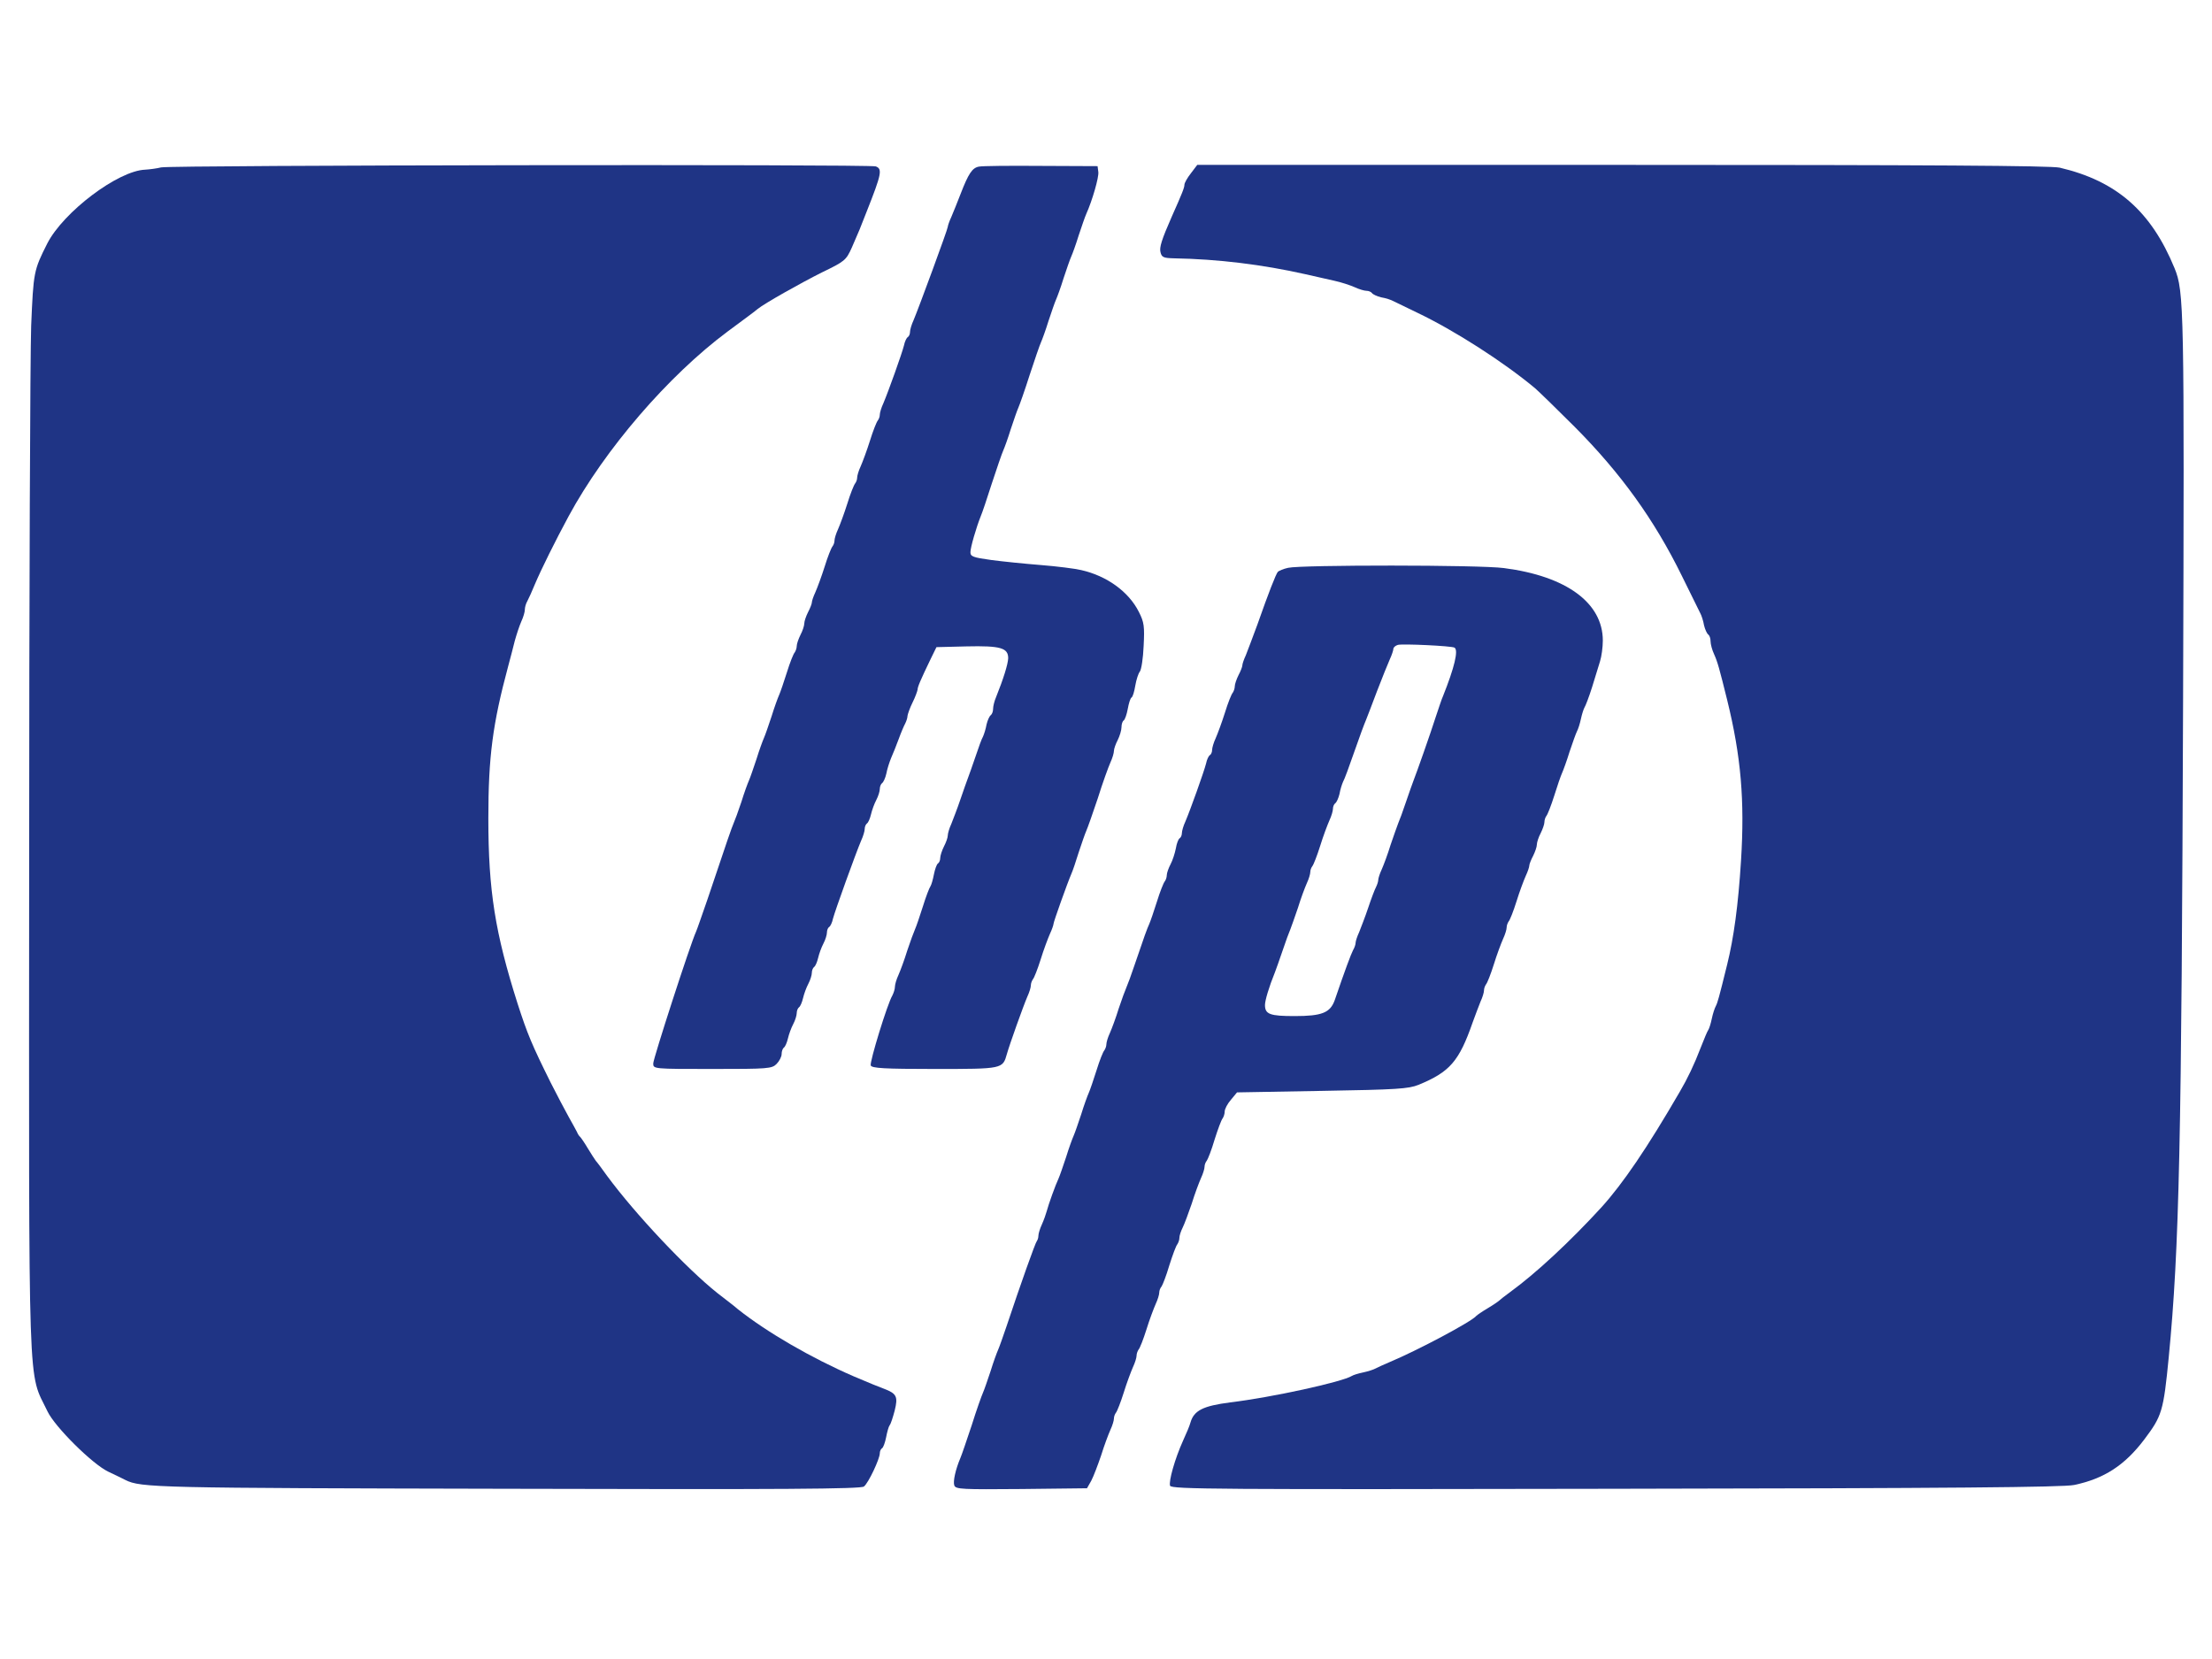
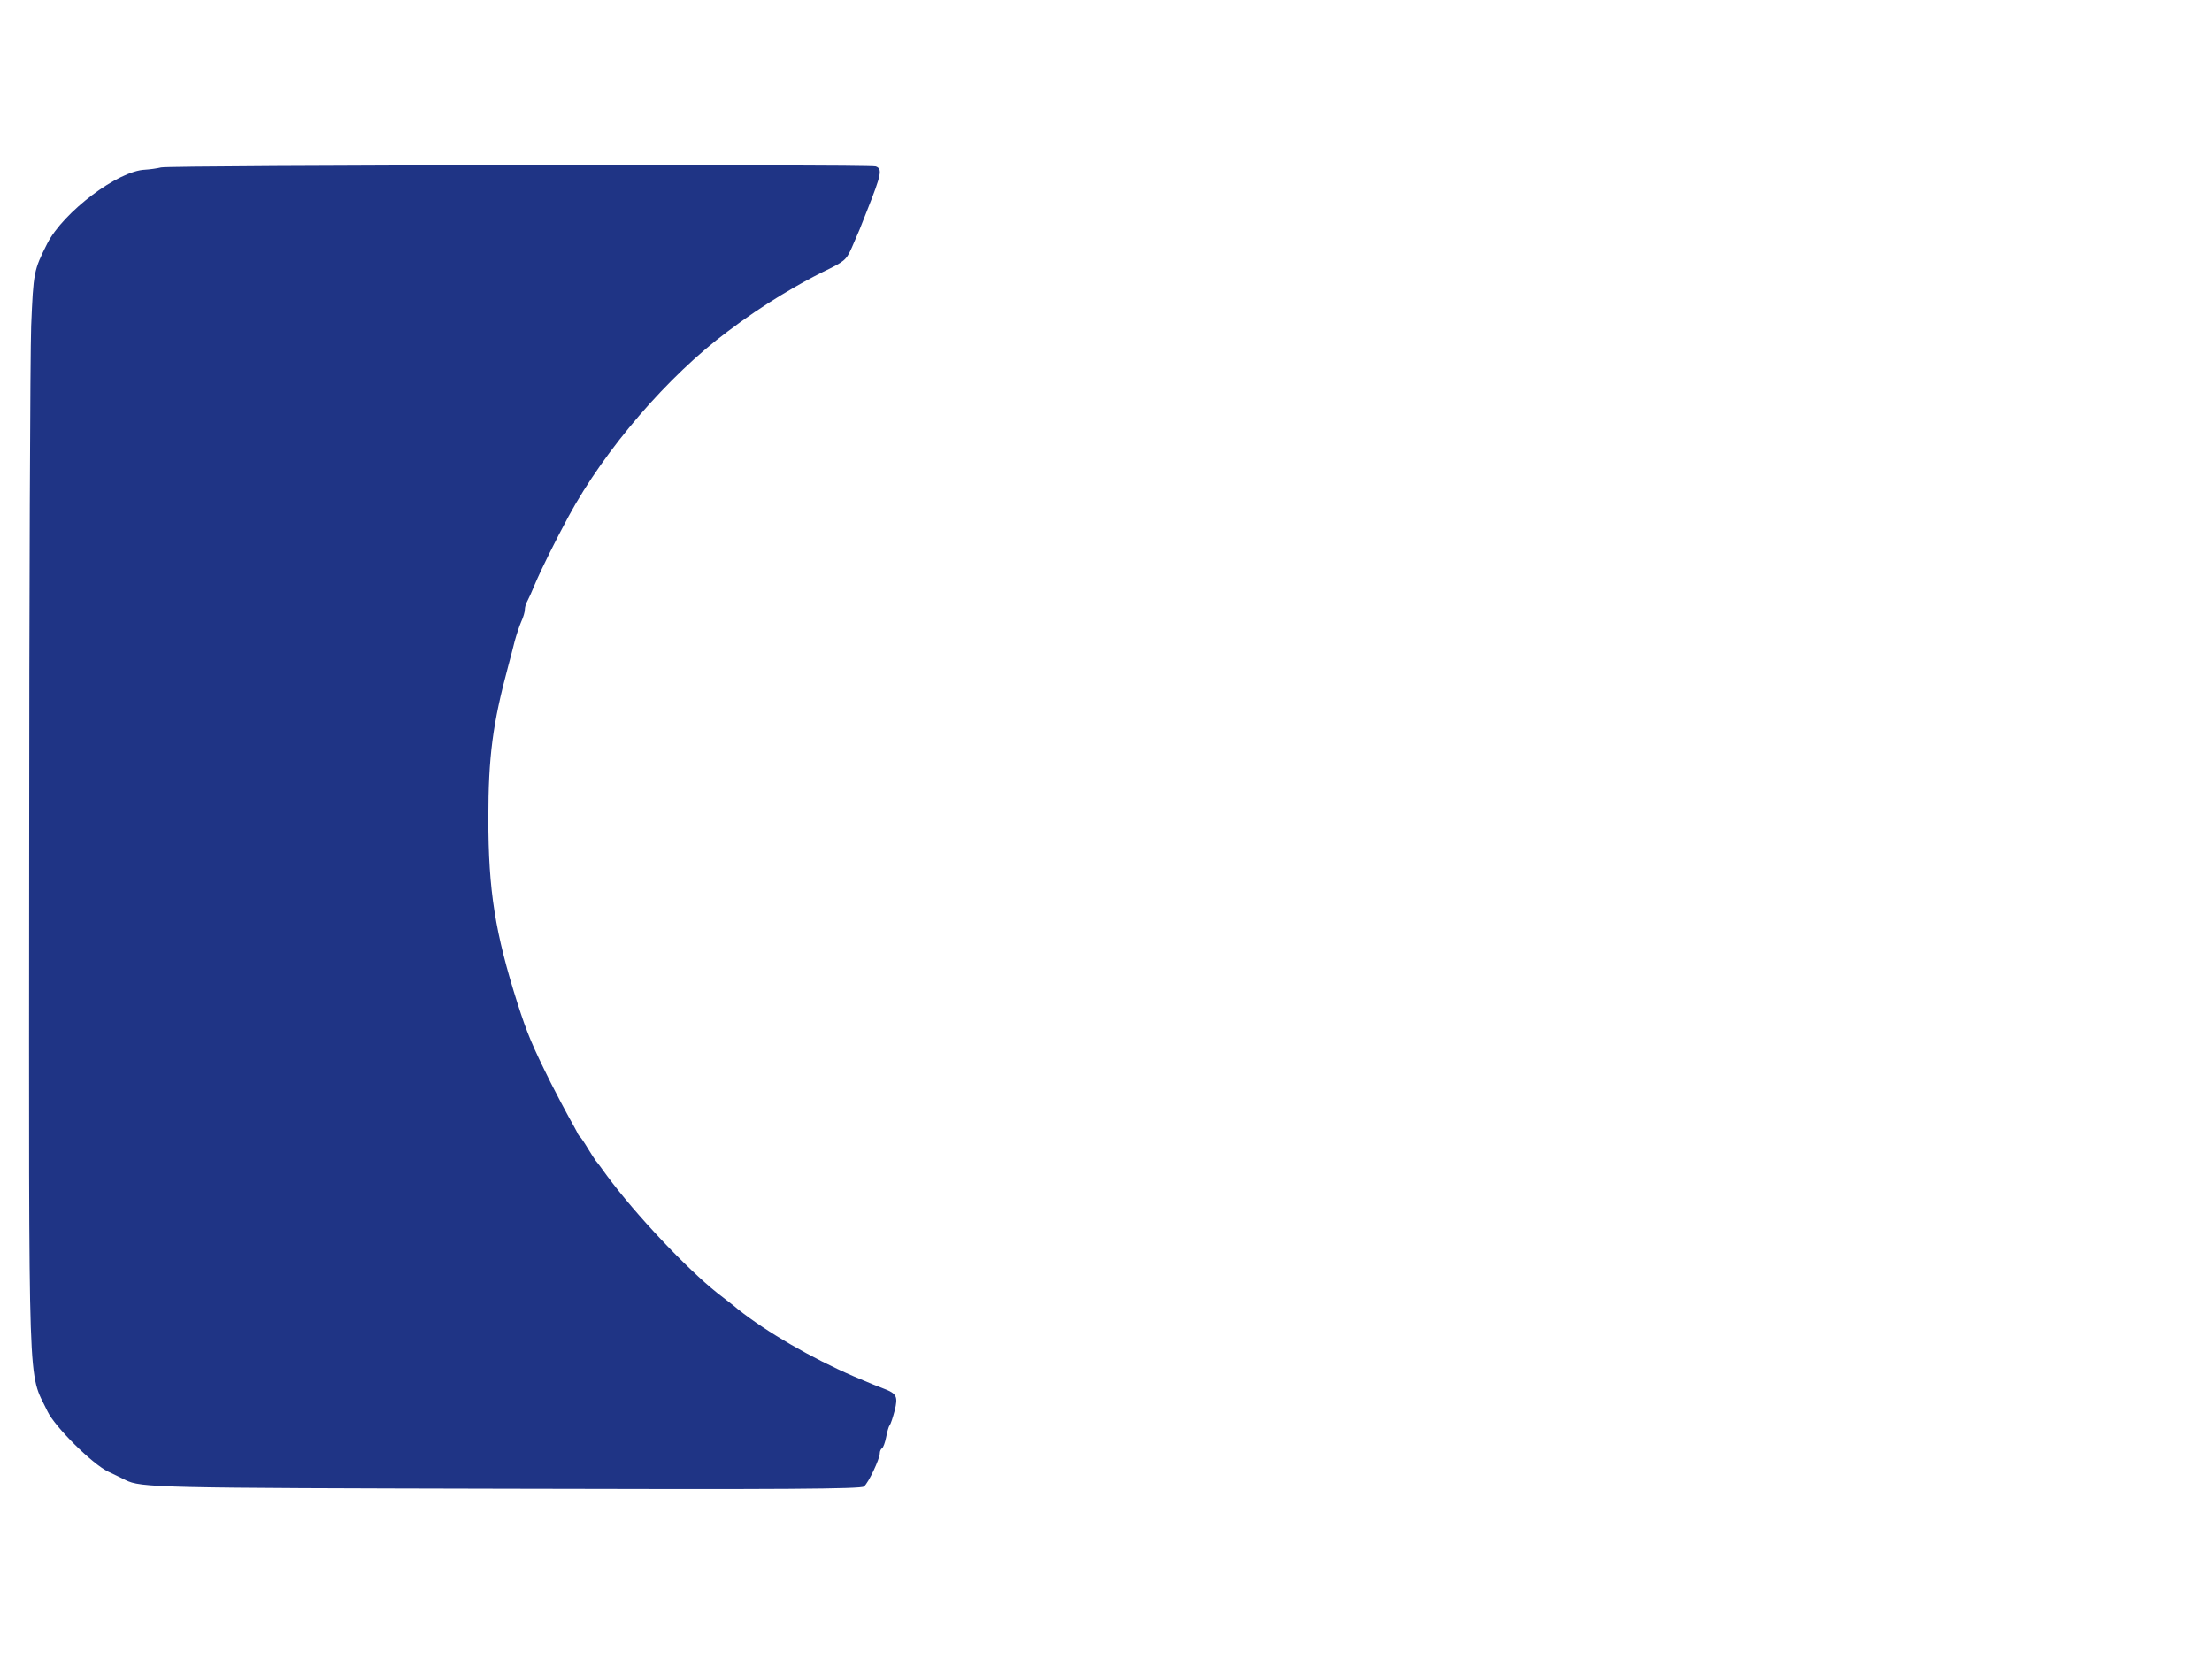
<svg xmlns="http://www.w3.org/2000/svg" width="400" height="300" viewBox="0 0 400 300" fill="none">
-   <path d="M29.127 30.272C28.399 30.454 27.079 30.636 26.259 30.682C21.343 30.864 11.464 38.333 8.551 44.025C6.093 48.898 6.047 49.171 5.637 58.916C5.455 64.062 5.273 107.826 5.273 156.188C5.228 255.054 5 247.677 8.596 255.236C9.916 258.014 16.7 264.754 19.567 266.12C20.842 266.712 22.208 267.395 22.663 267.623C25.485 269.035 28.262 269.08 91.677 269.217C141.616 269.353 155.728 269.262 156.229 268.807C157.049 268.169 159.097 263.798 159.097 262.796C159.097 262.432 159.279 262.022 159.507 261.885C159.734 261.748 160.053 260.838 160.235 259.927C160.417 258.971 160.69 257.969 160.872 257.741C161.1 257.468 161.464 256.284 161.783 255.1C162.42 252.549 162.147 252.003 159.871 251.138C158.323 250.546 157.868 250.364 154.317 248.861C146.76 245.582 138.703 240.937 133.376 236.702C133.149 236.474 131.51 235.199 129.734 233.833C124.181 229.416 114.939 219.625 109.795 212.657C108.885 211.382 107.974 210.152 107.747 209.925C107.564 209.651 106.882 208.65 106.29 207.648C105.698 206.646 105.061 205.735 104.924 205.598C104.742 205.462 104.469 205.052 104.332 204.688C104.15 204.323 103.467 203.094 102.83 201.955C102.193 200.817 100.736 198.039 99.598 195.807C96.184 188.931 95.364 186.973 93.589 181.463C89.537 168.712 88.308 161.061 88.308 147.991C88.308 136.88 89.082 130.914 91.904 120.44C92.269 119.074 92.815 117.024 93.088 115.886C93.407 114.748 93.907 113.199 94.272 112.379C94.636 111.605 94.909 110.649 94.909 110.239C94.909 109.829 95.091 109.146 95.364 108.691C95.592 108.281 96.229 106.869 96.73 105.64C97.868 102.953 100.417 97.807 102.83 93.344C109.385 81.231 120.857 67.933 131.555 59.964C134.332 57.914 136.791 56.093 137.018 55.865C138.247 54.863 144.803 51.175 148.627 49.262C152.769 47.258 152.997 47.076 154.044 44.754C155.319 41.839 155.592 41.202 156.73 38.242C159.416 31.456 159.598 30.545 158.369 30.09C157.322 29.68 30.721 29.862 29.127 30.272Z" fill="#1F3485" />
-   <path d="M176.988 30.135C175.804 30.363 175.121 31.41 173.71 35.054C173.118 36.556 172.39 38.424 172.026 39.243C171.662 40.017 171.388 40.837 171.388 41.019C171.388 41.429 166.108 55.774 165.197 57.914C164.833 58.689 164.56 59.645 164.56 60.009C164.56 60.419 164.378 60.829 164.15 60.965C163.923 61.102 163.604 61.785 163.467 62.468C163.103 63.926 160.645 70.802 159.734 72.942C159.37 73.717 159.097 74.627 159.097 74.992C159.097 75.356 158.915 75.811 158.733 76.039C158.505 76.312 157.868 77.906 157.322 79.682C156.775 81.413 156.001 83.507 155.637 84.327C155.273 85.101 155 86.012 155 86.376C155 86.741 154.818 87.196 154.636 87.424C154.408 87.697 153.771 89.291 153.224 91.067C152.678 92.797 151.904 94.892 151.54 95.712C151.176 96.486 150.903 97.397 150.903 97.761C150.903 98.126 150.721 98.581 150.539 98.809C150.311 99.082 149.674 100.676 149.127 102.452C148.581 104.182 147.807 106.277 147.443 107.097C147.079 107.871 146.806 108.691 146.806 108.964C146.806 109.192 146.487 110.011 146.123 110.694C145.759 111.423 145.44 112.334 145.44 112.744C145.44 113.154 145.121 114.11 144.757 114.793C144.393 115.522 144.074 116.432 144.074 116.842C144.074 117.207 143.892 117.708 143.71 117.981C143.482 118.208 142.845 119.802 142.299 121.578C141.753 123.309 141.115 125.176 140.888 125.677C140.66 126.178 140.023 127.908 139.522 129.548C138.976 131.187 138.384 132.918 138.156 133.419C137.929 133.92 137.291 135.65 136.79 137.289C136.244 138.929 135.652 140.659 135.425 141.16C135.197 141.661 134.56 143.392 134.059 145.031C133.513 146.671 132.875 148.401 132.648 148.902C132.284 149.767 131.601 151.68 127.959 162.564C127.003 165.296 126.092 167.983 125.865 168.484C124.818 170.761 118.126 191.436 118.126 192.301C118.126 193.303 118.126 193.303 128.824 193.303C138.93 193.303 139.567 193.257 140.432 192.392C140.933 191.891 141.343 191.071 141.343 190.616C141.343 190.115 141.525 189.614 141.753 189.432C141.98 189.295 142.299 188.567 142.481 187.793C142.663 187.018 143.073 185.88 143.437 185.197C143.801 184.514 144.074 183.603 144.074 183.193C144.074 182.783 144.256 182.328 144.484 182.146C144.712 182.009 145.03 181.28 145.212 180.506C145.394 179.732 145.804 178.594 146.168 177.911C146.533 177.227 146.806 176.317 146.806 175.907C146.806 175.497 146.988 175.042 147.215 174.859C147.443 174.723 147.762 173.994 147.944 173.22C148.126 172.446 148.536 171.307 148.9 170.624C149.264 169.941 149.537 169.03 149.537 168.62C149.537 168.211 149.719 167.755 149.947 167.619C150.174 167.482 150.493 166.799 150.63 166.116C150.994 164.704 154.772 154.23 155.728 151.999C156.092 151.224 156.366 150.268 156.366 149.904C156.366 149.494 156.548 149.084 156.775 148.902C157.003 148.765 157.322 148.037 157.504 147.263C157.686 146.488 158.096 145.35 158.46 144.667C158.824 143.984 159.097 143.073 159.097 142.663C159.097 142.253 159.279 141.798 159.507 141.616C159.734 141.479 160.099 140.705 160.281 139.885C160.417 139.111 160.827 137.836 161.146 137.062C161.464 136.333 162.102 134.785 162.511 133.646C162.921 132.508 163.467 131.233 163.695 130.823C163.923 130.367 164.105 129.775 164.105 129.457C164.15 129.138 164.514 128.045 165.015 127.043C165.516 126.041 165.88 124.994 165.926 124.721C165.926 124.22 166.426 123.036 168.338 119.074L169.34 117.024L174.803 116.888C180.948 116.751 182.314 117.161 182.314 119.028C182.268 120.121 181.449 122.762 180.129 126.041C179.81 126.77 179.583 127.726 179.583 128.182C179.583 128.637 179.401 129.138 179.173 129.32C178.945 129.457 178.581 130.231 178.399 131.005C178.262 131.825 177.944 132.781 177.762 133.191C177.534 133.555 176.942 135.195 176.396 136.834C175.85 138.473 175.212 140.204 175.03 140.705C174.848 141.206 174.211 142.936 173.665 144.576C173.118 146.215 172.344 148.173 172.026 148.993C171.662 149.767 171.388 150.724 171.388 151.088C171.388 151.452 171.07 152.363 170.706 153.046C170.341 153.775 170.023 154.731 170.023 155.141C170.023 155.551 169.841 156.006 169.613 156.143C169.385 156.279 169.067 157.19 168.885 158.101C168.702 159.057 168.429 160.014 168.247 160.287C168.065 160.514 167.428 162.154 166.882 163.93C166.335 165.66 165.698 167.528 165.47 168.028C165.243 168.529 164.605 170.26 164.059 171.899C163.558 173.539 162.83 175.497 162.466 176.317C162.102 177.091 161.828 178.047 161.828 178.457C161.828 178.867 161.601 179.55 161.373 180.005C160.463 181.508 157.231 192.073 157.458 192.665C157.64 193.166 159.916 193.303 169.021 193.303C181.404 193.303 181.313 193.303 182.086 190.57C182.542 188.931 185.045 181.918 185.774 180.233C186.138 179.459 186.411 178.548 186.411 178.184C186.411 177.819 186.593 177.364 186.775 177.091C187.003 176.863 187.64 175.224 188.187 173.493C188.733 171.717 189.507 169.668 189.871 168.848C190.235 168.074 190.508 167.254 190.508 167.072C190.508 166.708 193.012 159.695 193.74 158.01C193.968 157.509 194.56 155.778 195.061 154.139C195.607 152.5 196.199 150.769 196.426 150.268C196.654 149.767 197.61 147.08 198.52 144.348C199.385 141.57 200.432 138.701 200.797 137.881C201.161 137.107 201.434 136.151 201.434 135.787C201.434 135.422 201.753 134.512 202.117 133.828C202.481 133.1 202.8 132.052 202.8 131.506C202.8 130.959 202.982 130.413 203.209 130.276C203.437 130.094 203.756 129.183 203.938 128.182C204.12 127.18 204.393 126.269 204.621 126.132C204.848 125.996 205.121 125.039 205.303 123.946C205.485 122.899 205.85 121.761 206.123 121.442C206.396 121.077 206.715 119.028 206.806 116.797C206.988 113.29 206.897 112.516 205.941 110.649C204.12 107.006 200.159 104.137 195.516 103.089C194.378 102.816 191.1 102.406 188.232 102.179C185.364 101.951 181.312 101.541 179.264 101.268C175.941 100.812 175.485 100.63 175.485 99.856C175.485 98.991 176.533 95.393 177.352 93.344C177.58 92.843 178.49 90.156 179.355 87.424C180.265 84.646 181.176 82.005 181.404 81.504C181.631 81.003 182.268 79.272 182.769 77.633C183.316 75.993 183.907 74.263 184.135 73.762C184.363 73.261 185.319 70.574 186.184 67.842C187.094 65.064 188.004 62.423 188.232 61.922C188.46 61.421 189.097 59.69 189.598 58.051C190.144 56.412 190.736 54.681 190.963 54.18C191.191 53.679 191.828 51.949 192.329 50.309C192.875 48.67 193.467 46.939 193.695 46.438C193.923 45.938 194.56 44.207 195.061 42.568C195.607 40.928 196.199 39.198 196.426 38.697C197.519 36.283 198.748 32.002 198.611 31.092L198.475 30.044L188.232 29.999C182.587 29.953 177.534 29.999 176.988 30.135ZM215.364 31.319C214.681 32.185 214.18 33.096 214.18 33.414C214.18 33.915 213.816 34.871 211.904 39.152C210.038 43.387 209.628 44.754 209.856 45.619C210.083 46.53 210.402 46.666 212.268 46.712C220.281 46.848 228.338 47.85 236.032 49.581C237.671 49.945 240.038 50.492 241.267 50.765C242.542 51.038 244.18 51.584 245 51.949C245.774 52.313 246.73 52.586 247.094 52.586C247.504 52.586 247.913 52.769 248.096 52.996C248.232 53.224 249.006 53.588 249.78 53.77C250.599 53.907 251.555 54.226 251.965 54.453C252.329 54.636 254.287 55.592 256.29 56.548C262.982 59.736 271.859 65.428 277.595 70.21C278.369 70.893 281.601 74.035 284.742 77.177C293.073 85.557 299.127 93.936 304.135 104.137C305.774 107.461 307.276 110.512 307.458 110.877C307.686 111.286 308.004 112.243 308.141 113.063C308.323 113.837 308.687 114.611 308.915 114.747C309.143 114.93 309.325 115.431 309.325 115.977C309.325 116.478 309.598 117.525 309.962 118.3C310.599 119.711 310.918 120.895 312.329 126.588C314.833 136.743 315.516 144.803 314.833 155.596C314.332 163.702 313.513 169.622 312.329 174.404C310.827 180.506 310.599 181.28 310.281 181.918C310.053 182.328 309.734 183.33 309.552 184.195C309.37 185.06 309.097 185.971 308.915 186.244C308.733 186.472 308.141 187.929 307.549 189.432C306.366 192.529 305.136 195.079 303.771 197.401C297.853 207.602 293.482 214.023 289.567 218.349C283.968 224.452 277.777 230.235 273.133 233.605C272.132 234.334 271.221 235.062 271.085 235.199C270.948 235.336 270.038 235.973 269.036 236.565C268.035 237.157 267.124 237.795 266.988 237.931C266.168 238.979 256.29 244.216 251.282 246.311C250.281 246.72 249.143 247.267 248.778 247.449C248.369 247.677 247.367 247.996 246.502 248.178C245.637 248.36 244.727 248.633 244.454 248.815C242.678 249.908 230.023 252.686 222.466 253.597C217.549 254.234 215.91 255.054 215.273 257.24C215.136 257.786 214.545 259.198 213.953 260.473C212.451 263.798 211.312 267.851 211.586 268.67C211.859 269.308 219.962 269.353 292.117 269.217C353.209 269.126 373.012 268.944 375.061 268.534C380.523 267.395 384.256 264.936 387.762 260.291C390.948 256.056 391.221 255.236 392.177 245.445C394.089 225.727 394.499 206.782 394.772 126.36C395 55.546 394.954 52.723 393.224 48.488C388.991 38.196 382.754 32.731 372.466 30.318C370.918 29.953 348.657 29.817 293.391 29.817H216.502L215.364 31.319Z" fill="#1F3485" />
-   <path d="M232.936 102.679C232.071 102.862 231.252 103.226 231.07 103.408C230.706 103.864 229.431 107.097 227.382 112.926C226.563 115.157 225.607 117.662 225.288 118.482C224.924 119.256 224.651 120.075 224.651 120.349C224.651 120.576 224.332 121.396 223.968 122.079C223.604 122.808 223.285 123.719 223.285 124.128C223.285 124.493 223.103 124.994 222.921 125.267C222.693 125.495 222.056 127.089 221.51 128.865C220.964 130.595 220.19 132.69 219.825 133.51C219.461 134.284 219.188 135.24 219.188 135.604C219.188 136.014 219.006 136.424 218.778 136.561C218.551 136.697 218.232 137.38 218.096 138.064C217.731 139.521 215.273 146.397 214.363 148.538C213.998 149.312 213.725 150.268 213.725 150.632C213.725 151.042 213.543 151.452 213.316 151.589C213.088 151.725 212.769 152.545 212.633 153.41C212.451 154.321 212.041 155.596 211.677 156.279C211.313 156.962 210.994 157.873 210.994 158.237C210.994 158.647 210.812 159.148 210.63 159.376C210.402 159.649 209.765 161.243 209.218 163.019C208.672 164.75 208.035 166.617 207.807 167.118C207.398 168.028 206.988 169.121 205.121 174.632C204.575 176.271 203.938 178.002 203.71 178.502C203.483 179.003 202.845 180.734 202.299 182.373C201.798 184.013 201.07 185.971 200.706 186.791C200.341 187.565 200.068 188.476 200.068 188.84C200.068 189.204 199.886 189.66 199.704 189.933C199.476 190.161 198.839 191.754 198.293 193.53C197.747 195.261 197.109 197.128 196.882 197.629C196.654 198.13 196.017 199.86 195.516 201.5C194.97 203.139 194.378 204.87 194.15 205.371C193.923 205.872 193.285 207.602 192.784 209.241C192.238 210.881 191.646 212.611 191.419 213.112C190.872 214.251 189.598 217.803 189.279 219.032C189.143 219.533 188.778 220.581 188.414 221.4C188.05 222.175 187.777 223.085 187.777 223.45C187.777 223.814 187.64 224.224 187.504 224.406C187.231 224.679 184.545 232.239 182.041 239.753C181.404 241.62 180.721 243.578 180.493 244.079C180.266 244.58 179.628 246.31 179.127 247.95C178.581 249.589 177.989 251.32 177.762 251.821C177.534 252.322 176.578 254.963 175.713 257.741C174.803 260.473 173.892 263.16 173.665 263.661C172.8 265.71 172.299 267.896 172.572 268.625C172.845 269.308 173.983 269.353 184.727 269.262L196.563 269.126L197.337 267.759C197.747 266.985 198.52 264.936 199.112 263.206C199.659 261.43 200.432 259.38 200.797 258.561C201.161 257.786 201.434 256.876 201.434 256.511C201.434 256.147 201.616 255.692 201.798 255.464C202.026 255.191 202.663 253.551 203.209 251.821C203.756 250.045 204.53 247.995 204.894 247.176C205.258 246.402 205.531 245.491 205.531 245.126C205.531 244.762 205.713 244.307 205.895 244.034C206.123 243.806 206.76 242.166 207.306 240.436C207.853 238.66 208.627 236.611 208.991 235.791C209.355 235.017 209.628 234.106 209.628 233.742C209.628 233.377 209.81 232.922 210.038 232.649C210.22 232.421 210.903 230.69 211.449 228.823C212.041 226.956 212.678 225.226 212.906 224.998C213.088 224.725 213.27 224.224 213.27 223.86C213.27 223.45 213.543 222.63 213.862 221.992C214.181 221.355 214.909 219.397 215.501 217.666C216.047 215.89 216.821 213.841 217.185 213.021C217.549 212.247 217.822 211.336 217.822 210.972C217.822 210.608 218.005 210.152 218.232 209.879C218.414 209.651 219.097 207.921 219.643 206.054C220.235 204.187 220.873 202.456 221.1 202.228C221.282 201.955 221.464 201.409 221.464 200.999C221.464 200.543 221.965 199.587 222.602 198.859L223.695 197.538L239.082 197.265C252.602 197.037 254.696 196.9 256.517 196.172C262.162 193.849 263.847 191.937 266.305 184.878C266.76 183.603 267.398 181.963 267.716 181.144C268.08 180.37 268.354 179.459 268.354 179.094C268.354 178.73 268.536 178.275 268.718 178.002C268.945 177.774 269.583 176.134 270.129 174.404C270.675 172.628 271.449 170.579 271.813 169.759C272.177 168.985 272.451 168.074 272.451 167.71C272.451 167.345 272.633 166.89 272.815 166.617C273.042 166.389 273.68 164.75 274.226 163.019C274.772 161.243 275.546 159.194 275.91 158.374C276.275 157.6 276.548 156.78 276.548 156.507C276.548 156.279 276.866 155.46 277.231 154.776C277.595 154.048 277.913 153.137 277.913 152.727C277.913 152.317 278.232 151.361 278.596 150.678C278.961 149.949 279.279 149.038 279.279 148.674C279.279 148.264 279.461 147.763 279.643 147.536C279.871 147.262 280.508 145.623 281.055 143.893C281.601 142.117 282.238 140.295 282.466 139.794C282.693 139.293 283.331 137.563 283.832 135.923C284.378 134.284 284.97 132.644 285.152 132.28C285.379 131.87 285.698 130.868 285.88 130.003C286.062 129.138 286.381 128.181 286.517 127.954C286.7 127.681 287.337 126.041 287.883 124.311C288.429 122.535 289.067 120.44 289.34 119.575C289.613 118.709 289.841 117.024 289.841 115.84C289.841 109.009 283.24 104.182 271.95 102.725C267.534 102.133 235.303 102.133 232.936 102.679ZM263.027 117.115C263.756 117.571 263.027 120.668 260.933 125.905C260.751 126.269 260.205 127.908 259.659 129.548C258.657 132.69 256.199 139.657 255.607 141.16C255.425 141.661 254.788 143.392 254.241 145.031C253.695 146.67 253.058 148.401 252.83 148.902C252.648 149.403 252.011 151.133 251.464 152.773C250.964 154.412 250.235 156.37 249.871 157.19C249.507 157.964 249.234 158.829 249.234 159.103C249.234 159.376 249.052 159.968 248.824 160.423C248.596 160.833 247.959 162.518 247.413 164.158C246.866 165.797 246.093 167.755 245.774 168.575C245.41 169.349 245.137 170.214 245.137 170.488C245.137 170.761 244.954 171.353 244.681 171.808C244.317 172.491 243.179 175.542 241.358 180.87C240.539 183.147 239.036 183.739 234.12 183.739C229.659 183.739 228.748 183.421 228.748 181.736C228.748 180.916 229.476 178.457 230.569 175.77C230.751 175.269 231.388 173.539 231.935 171.899C232.481 170.26 233.118 168.529 233.346 168.028C233.528 167.527 234.165 165.797 234.712 164.158C235.212 162.518 235.941 160.56 236.305 159.74C236.669 158.966 236.942 158.055 236.942 157.691C236.942 157.327 237.124 156.871 237.306 156.644C237.534 156.37 238.171 154.731 238.718 153C239.264 151.224 240.038 149.175 240.402 148.355C240.766 147.581 241.039 146.625 241.039 146.261C241.039 145.851 241.222 145.441 241.449 145.259C241.677 145.122 242.041 144.348 242.223 143.574C242.36 142.754 242.678 141.798 242.86 141.388C243.088 141.024 243.998 138.564 244.909 135.923C245.819 133.282 246.775 130.732 247.003 130.231C247.185 129.73 248.141 127.362 249.006 124.994C249.917 122.626 250.964 120.03 251.328 119.21C251.692 118.436 251.965 117.571 251.965 117.343C251.965 117.07 252.329 116.751 252.784 116.615C253.649 116.387 262.481 116.797 263.027 117.115Z" fill="#1F3485" />
+   <path d="M29.127 30.272C28.399 30.454 27.079 30.636 26.259 30.682C21.343 30.864 11.464 38.333 8.551 44.025C6.093 48.898 6.047 49.171 5.637 58.916C5.455 64.062 5.273 107.826 5.273 156.188C5.228 255.054 5 247.677 8.596 255.236C9.916 258.014 16.7 264.754 19.567 266.12C20.842 266.712 22.208 267.395 22.663 267.623C25.485 269.035 28.262 269.08 91.677 269.217C141.616 269.353 155.728 269.262 156.229 268.807C157.049 268.169 159.097 263.798 159.097 262.796C159.097 262.432 159.279 262.022 159.507 261.885C159.734 261.748 160.053 260.838 160.235 259.927C160.417 258.971 160.69 257.969 160.872 257.741C161.1 257.468 161.464 256.284 161.783 255.1C162.42 252.549 162.147 252.003 159.871 251.138C158.323 250.546 157.868 250.364 154.317 248.861C146.76 245.582 138.703 240.937 133.376 236.702C133.149 236.474 131.51 235.199 129.734 233.833C124.181 229.416 114.939 219.625 109.795 212.657C108.885 211.382 107.974 210.152 107.747 209.925C107.564 209.651 106.882 208.65 106.29 207.648C105.698 206.646 105.061 205.735 104.924 205.598C104.742 205.462 104.469 205.052 104.332 204.688C104.15 204.323 103.467 203.094 102.83 201.955C102.193 200.817 100.736 198.039 99.598 195.807C96.184 188.931 95.364 186.973 93.589 181.463C89.537 168.712 88.308 161.061 88.308 147.991C88.308 136.88 89.082 130.914 91.904 120.44C92.269 119.074 92.815 117.024 93.088 115.886C93.407 114.748 93.907 113.199 94.272 112.379C94.636 111.605 94.909 110.649 94.909 110.239C94.909 109.829 95.091 109.146 95.364 108.691C95.592 108.281 96.229 106.869 96.73 105.64C97.868 102.953 100.417 97.807 102.83 93.344C109.385 81.231 120.857 67.933 131.555 59.964C138.247 54.863 144.803 51.175 148.627 49.262C152.769 47.258 152.997 47.076 154.044 44.754C155.319 41.839 155.592 41.202 156.73 38.242C159.416 31.456 159.598 30.545 158.369 30.09C157.322 29.68 30.721 29.862 29.127 30.272Z" fill="#1F3485" />
</svg>